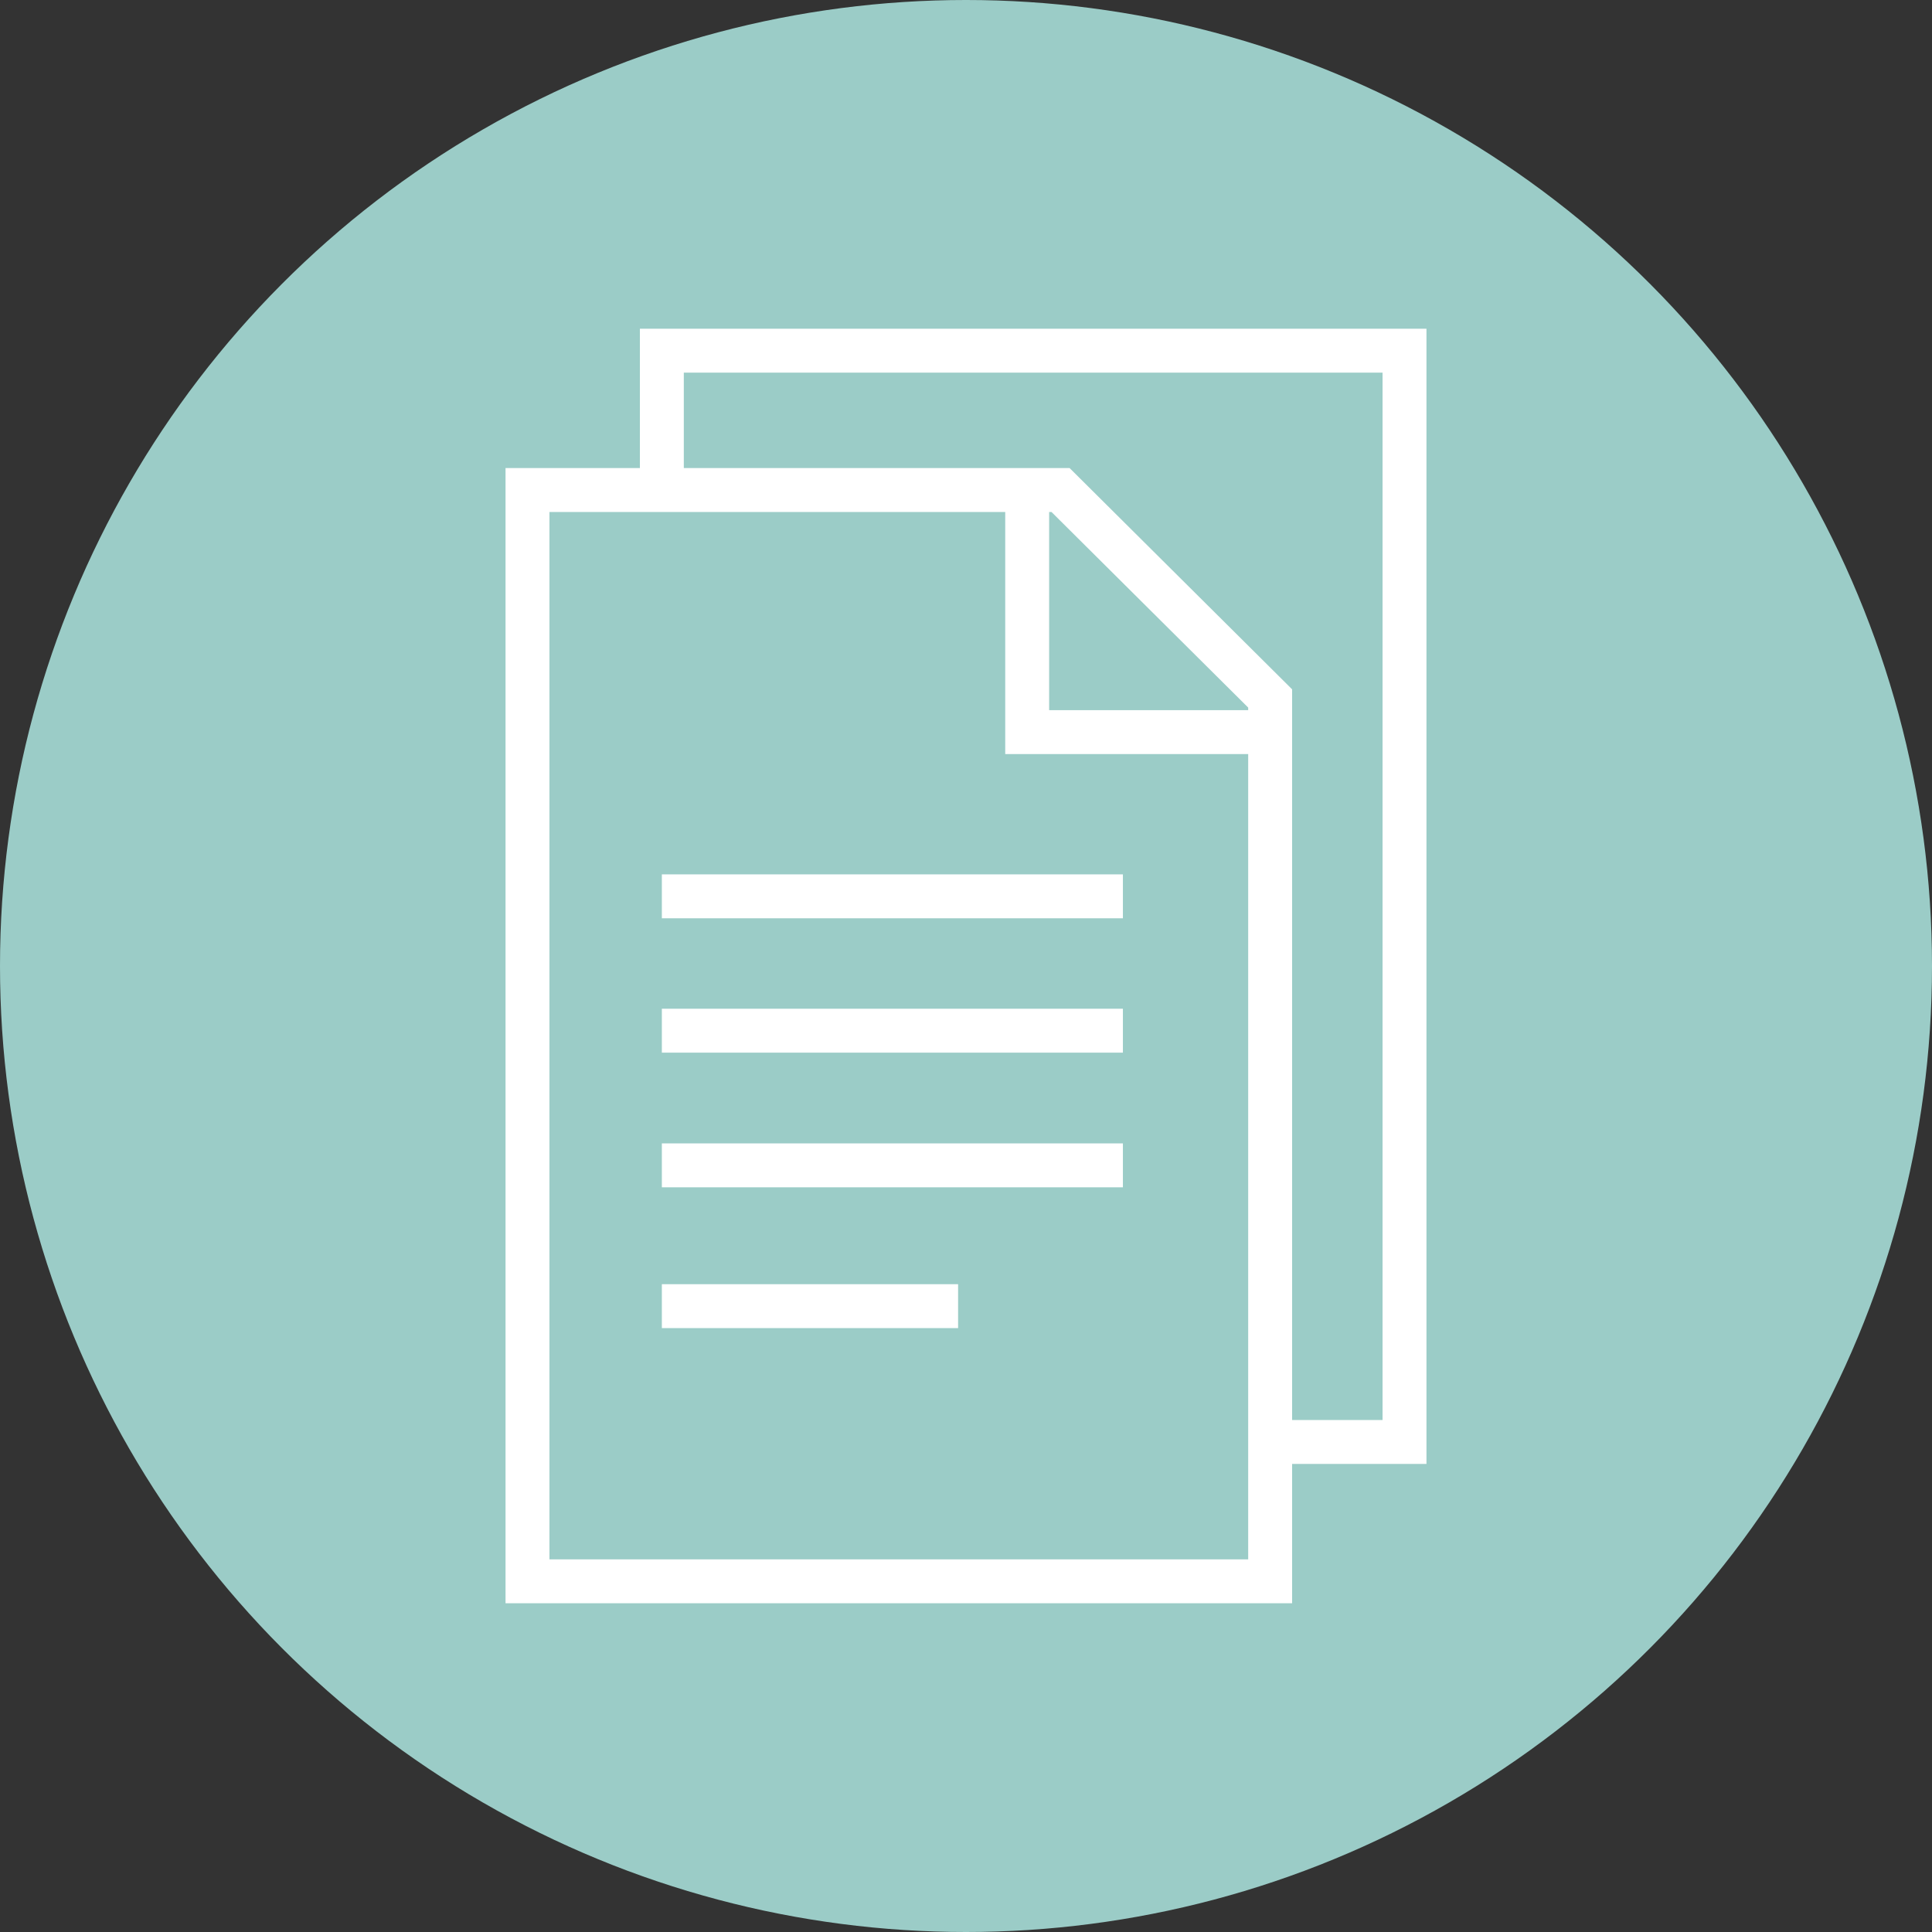
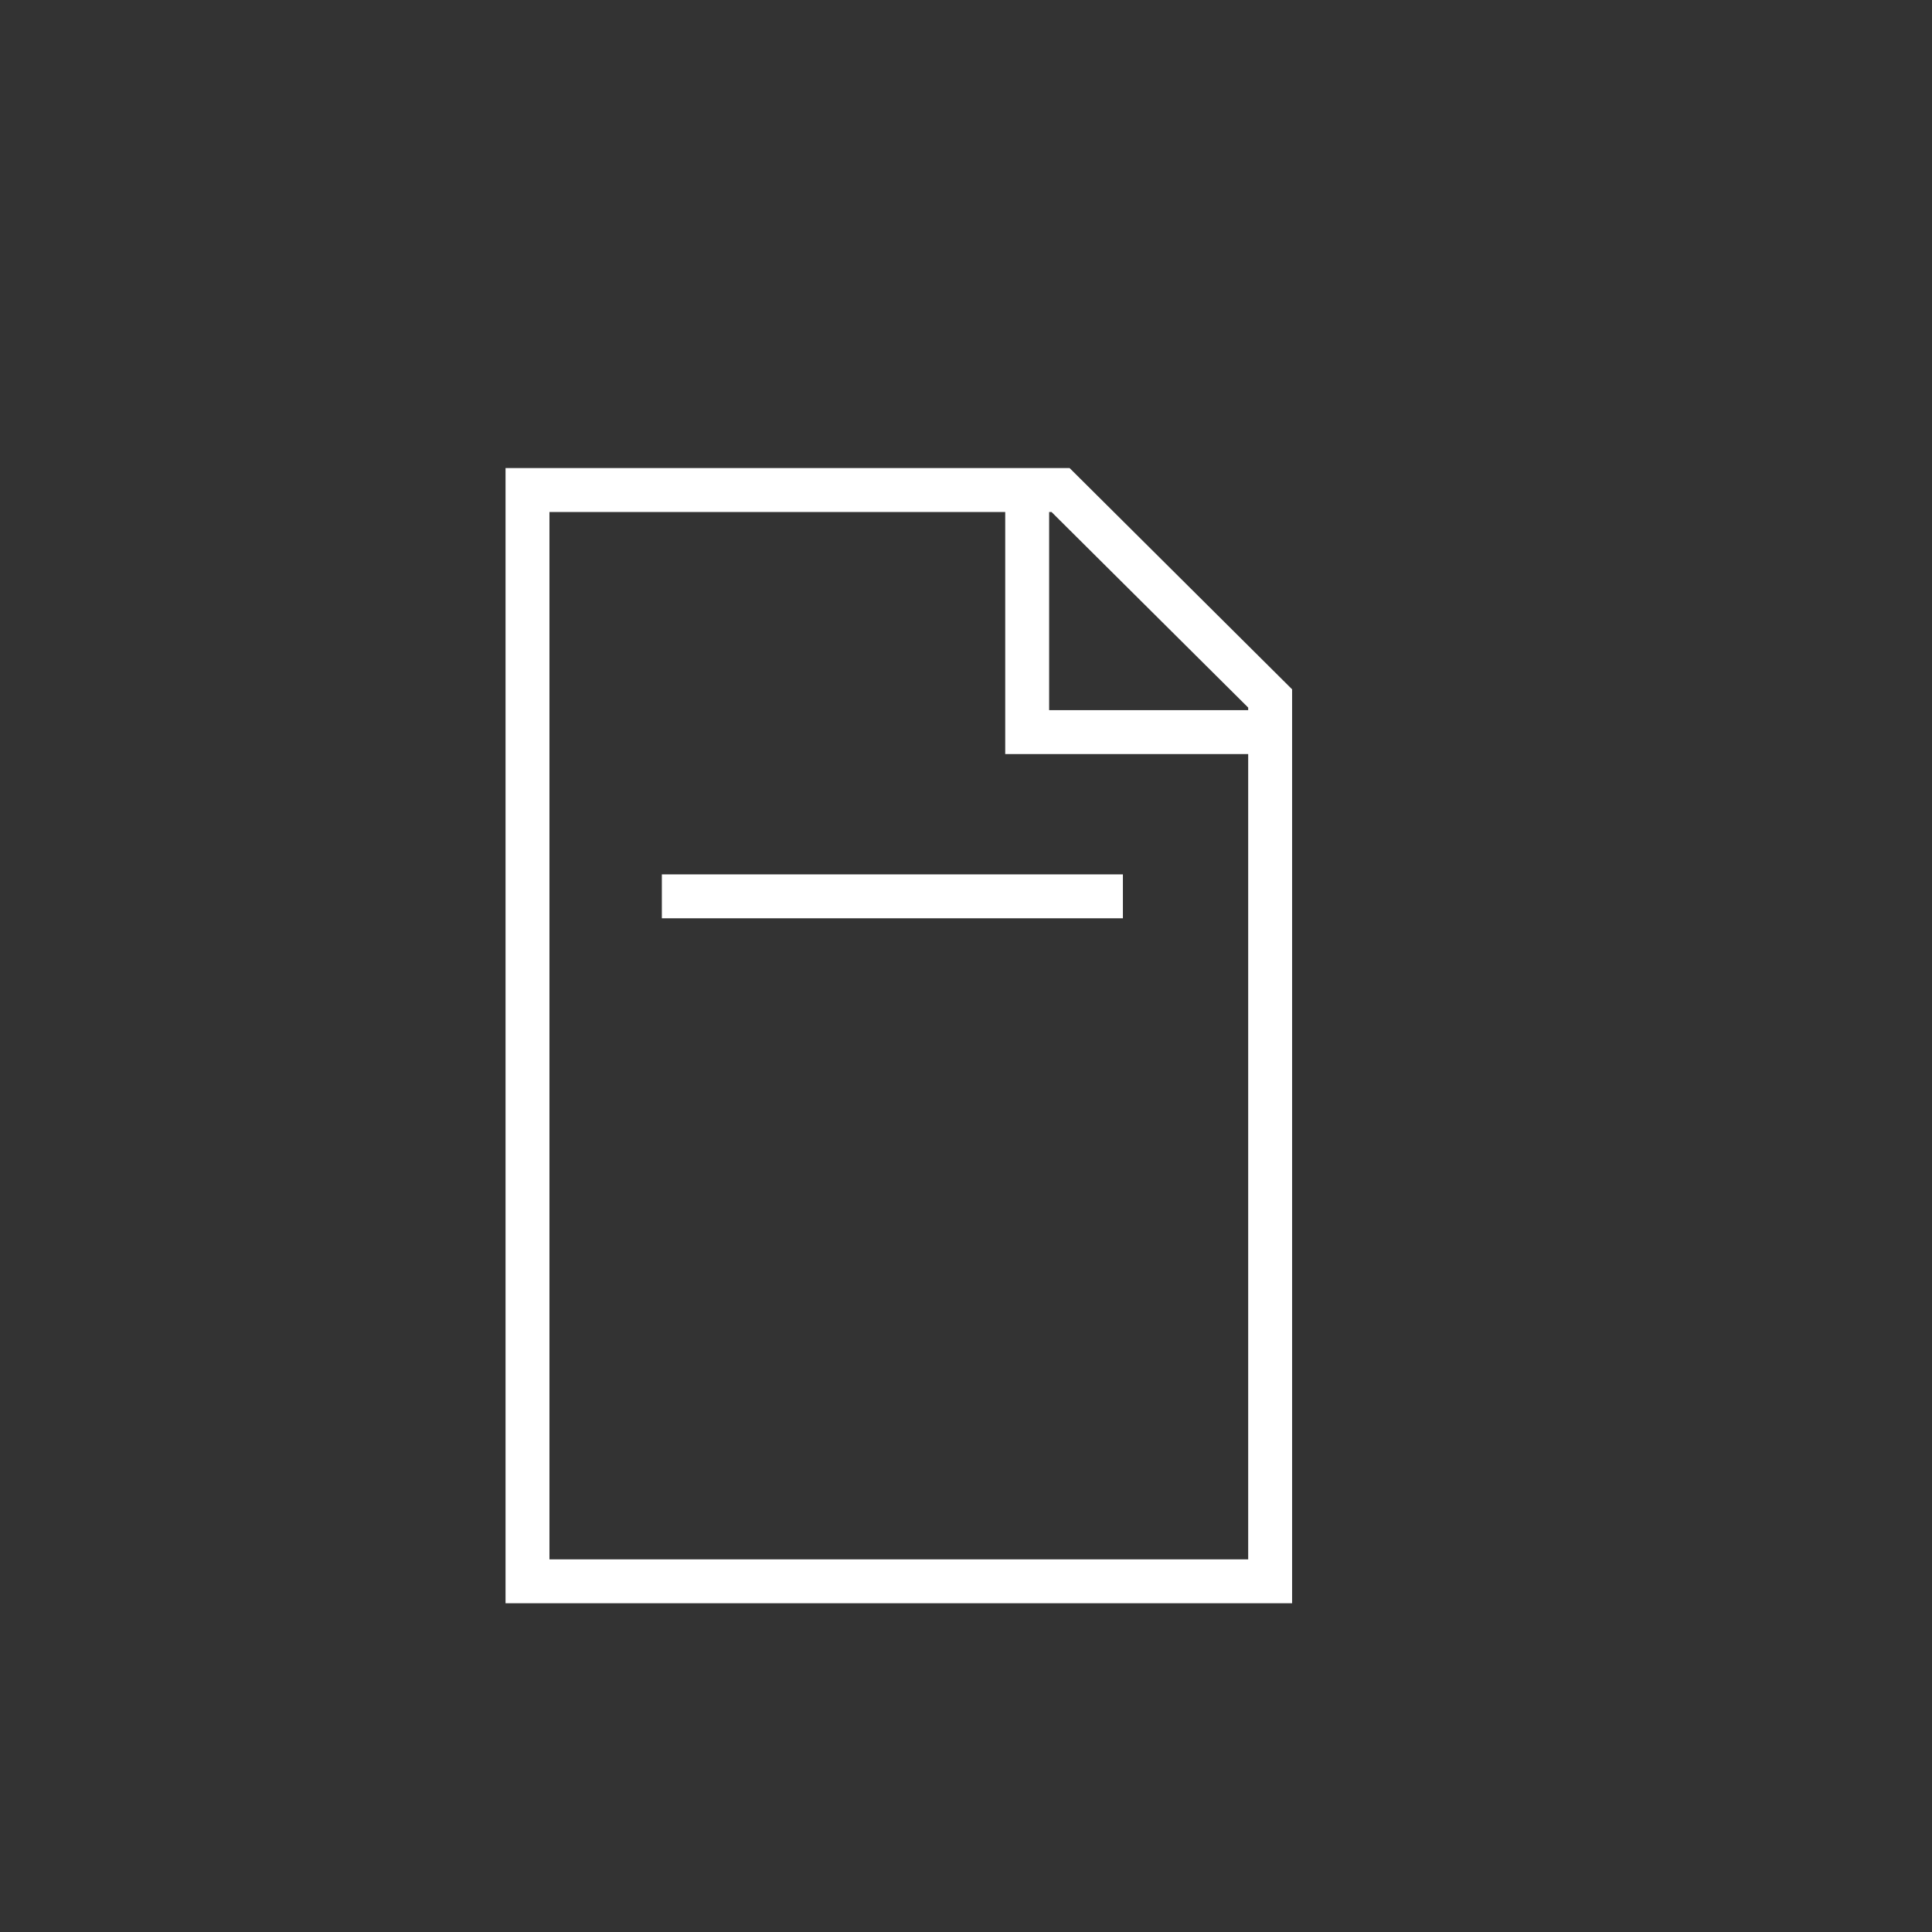
<svg xmlns="http://www.w3.org/2000/svg" viewBox="0 0 66 66">
  <rect x="0" y="0" width="66" height="66" fill="#333333" stroke="none" />
  <defs>
    <style>.cls-1{fill:#9bccc7;}.cls-2{fill:none;stroke:#fff;stroke-miterlimit:10;stroke-width:1.5px;}</style>
  </defs>
  <title>Asset 7</title>
  <g id="Layer_2" data-name="Layer 2">
    <g id="Layer_1-2" data-name="Layer 1">
-       <circle class="cls-1" cx="33" cy="33" r="33" />
      <polygon class="cls-2" points="43.39 54.02 18.02 54.02 18.02 16.74 36.23 16.74 43.39 23.86 43.39 54.02" />
-       <polyline class="cls-2" points="22.61 16.74 22.61 11.98 47.98 11.98 47.98 49.26 43.36 49.26" />
      <polyline class="cls-2" points="35.09 16.74 35.09 25.01 43.36 25.01" />
      <line class="cls-2" x1="22.61" y1="30.62" x2="38.36" y2="30.62" />
-       <line class="cls-2" x1="22.61" y1="35.21" x2="38.36" y2="35.21" />
-       <line class="cls-2" x1="22.61" y1="39.81" x2="38.36" y2="39.81" />
-       <line class="cls-2" x1="22.61" y1="44.62" x2="32.73" y2="44.62" />
    </g>
  </g>
</svg>